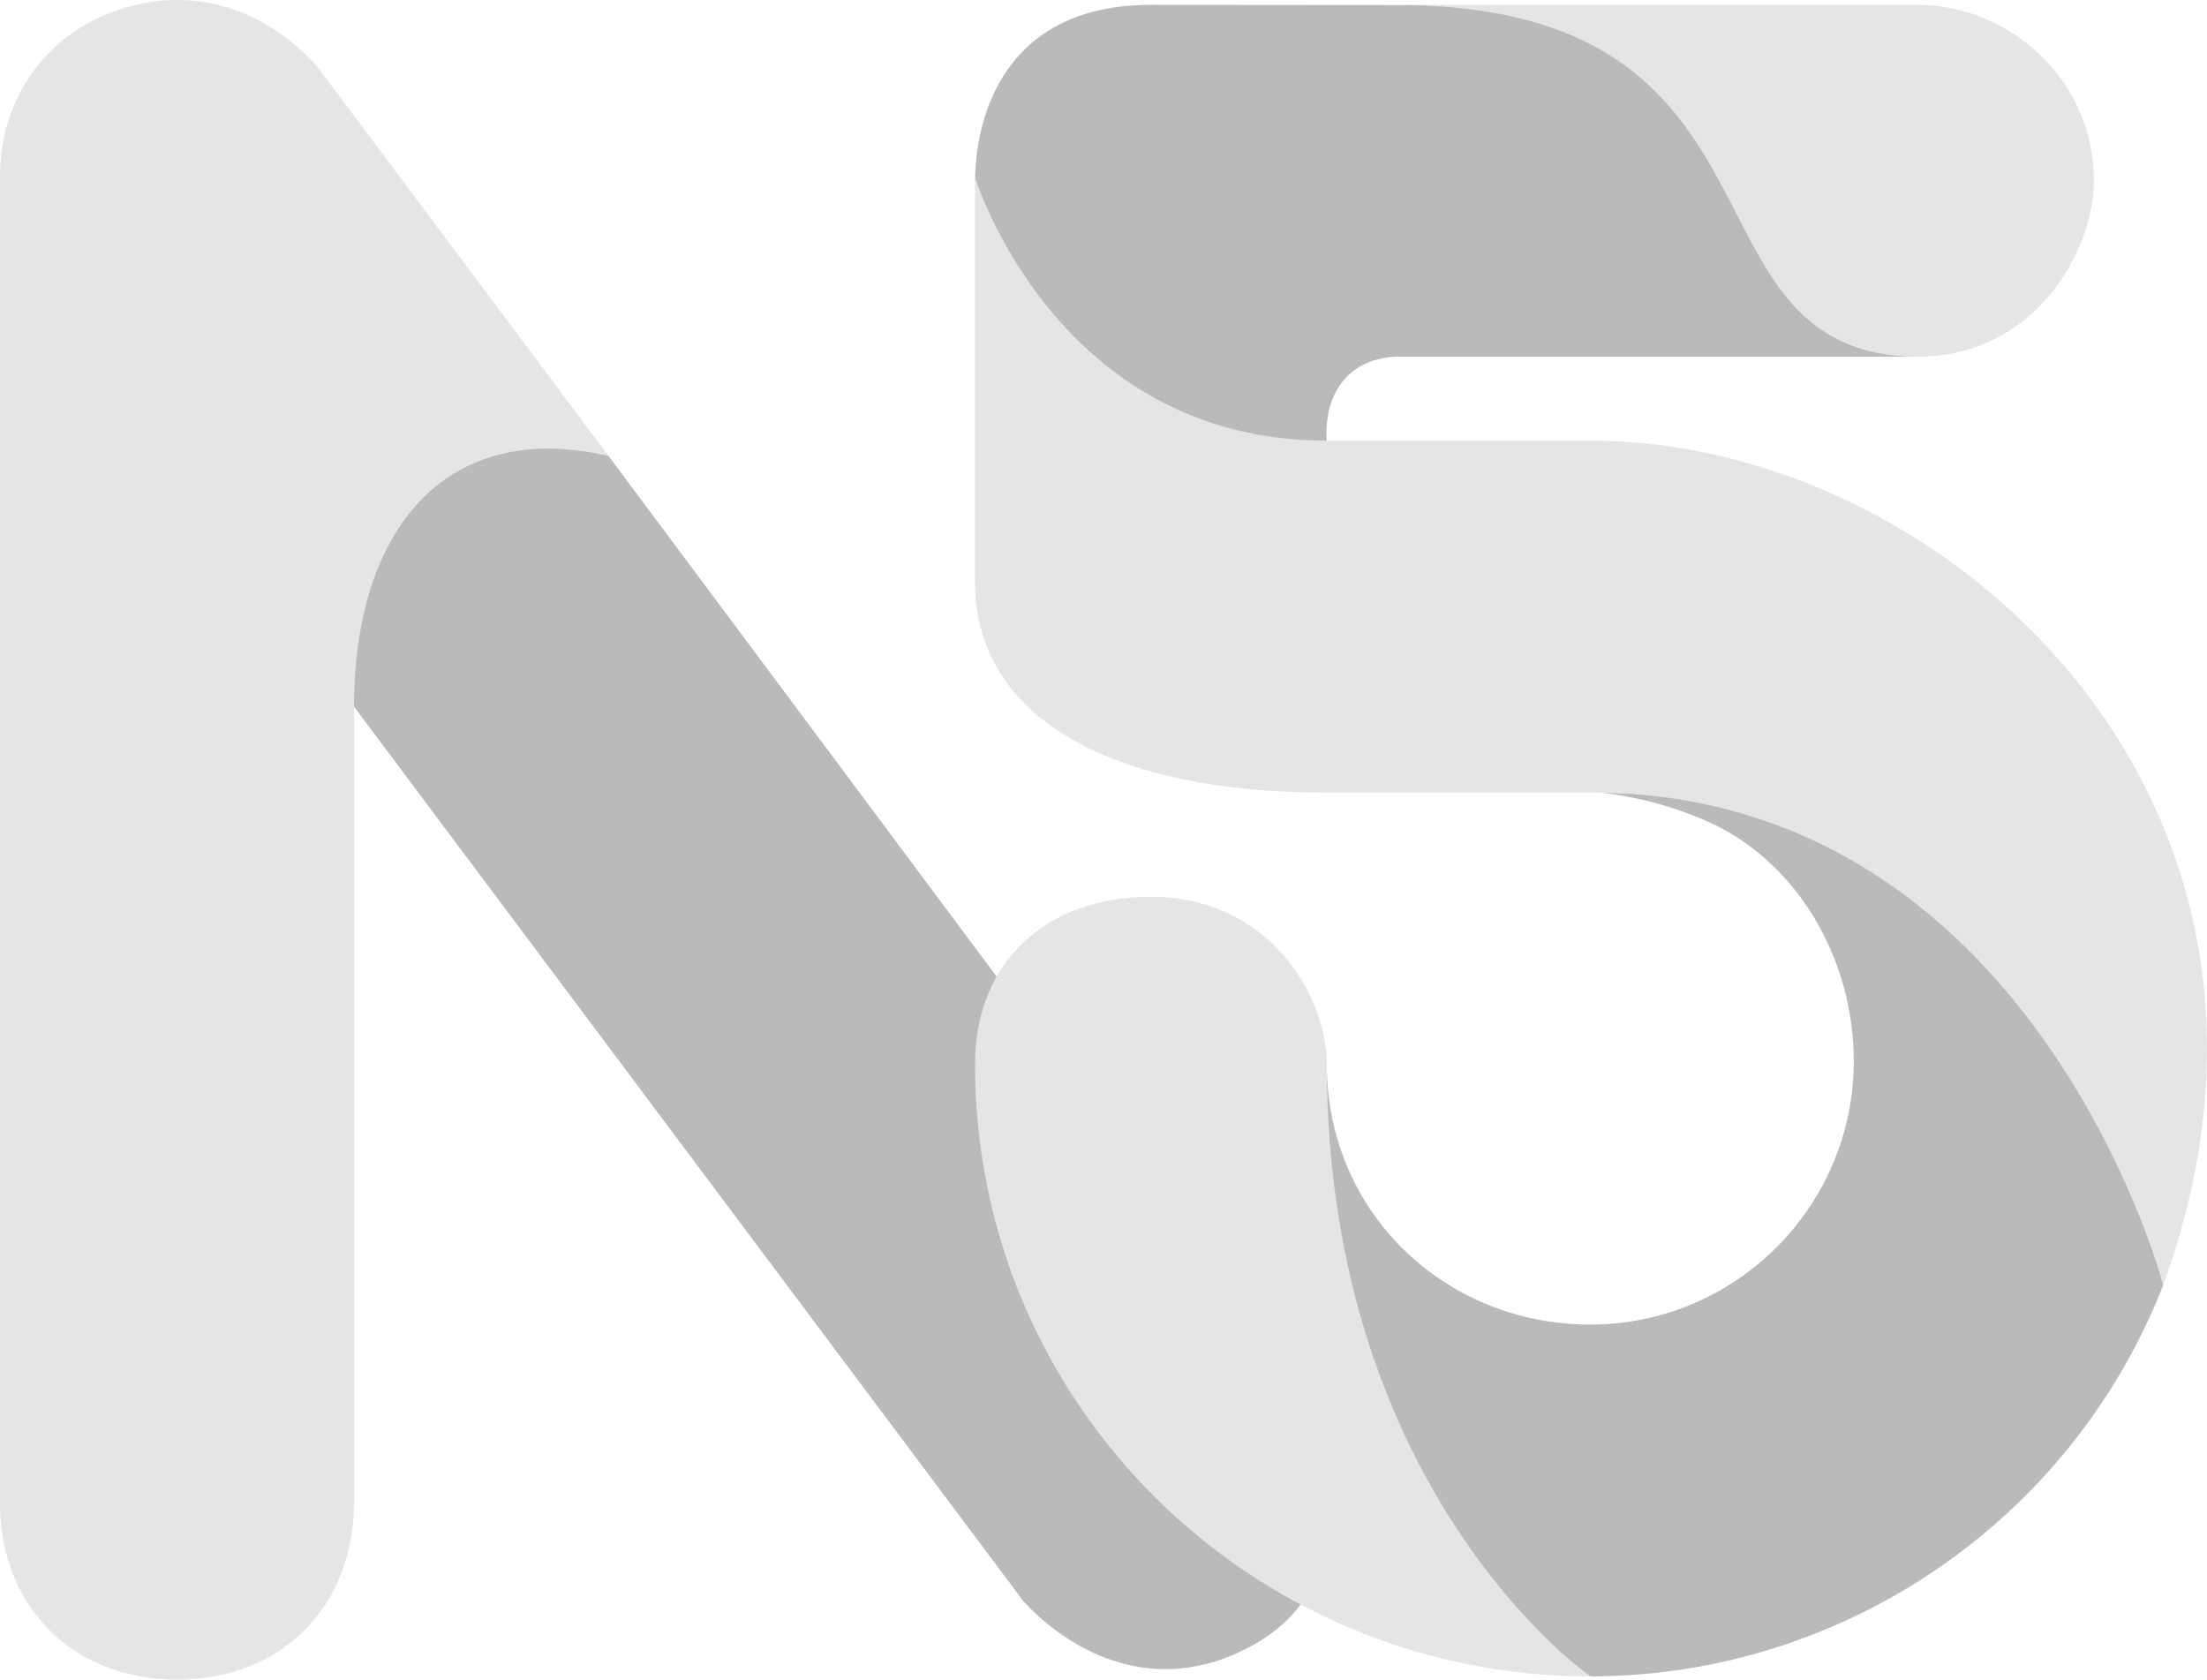
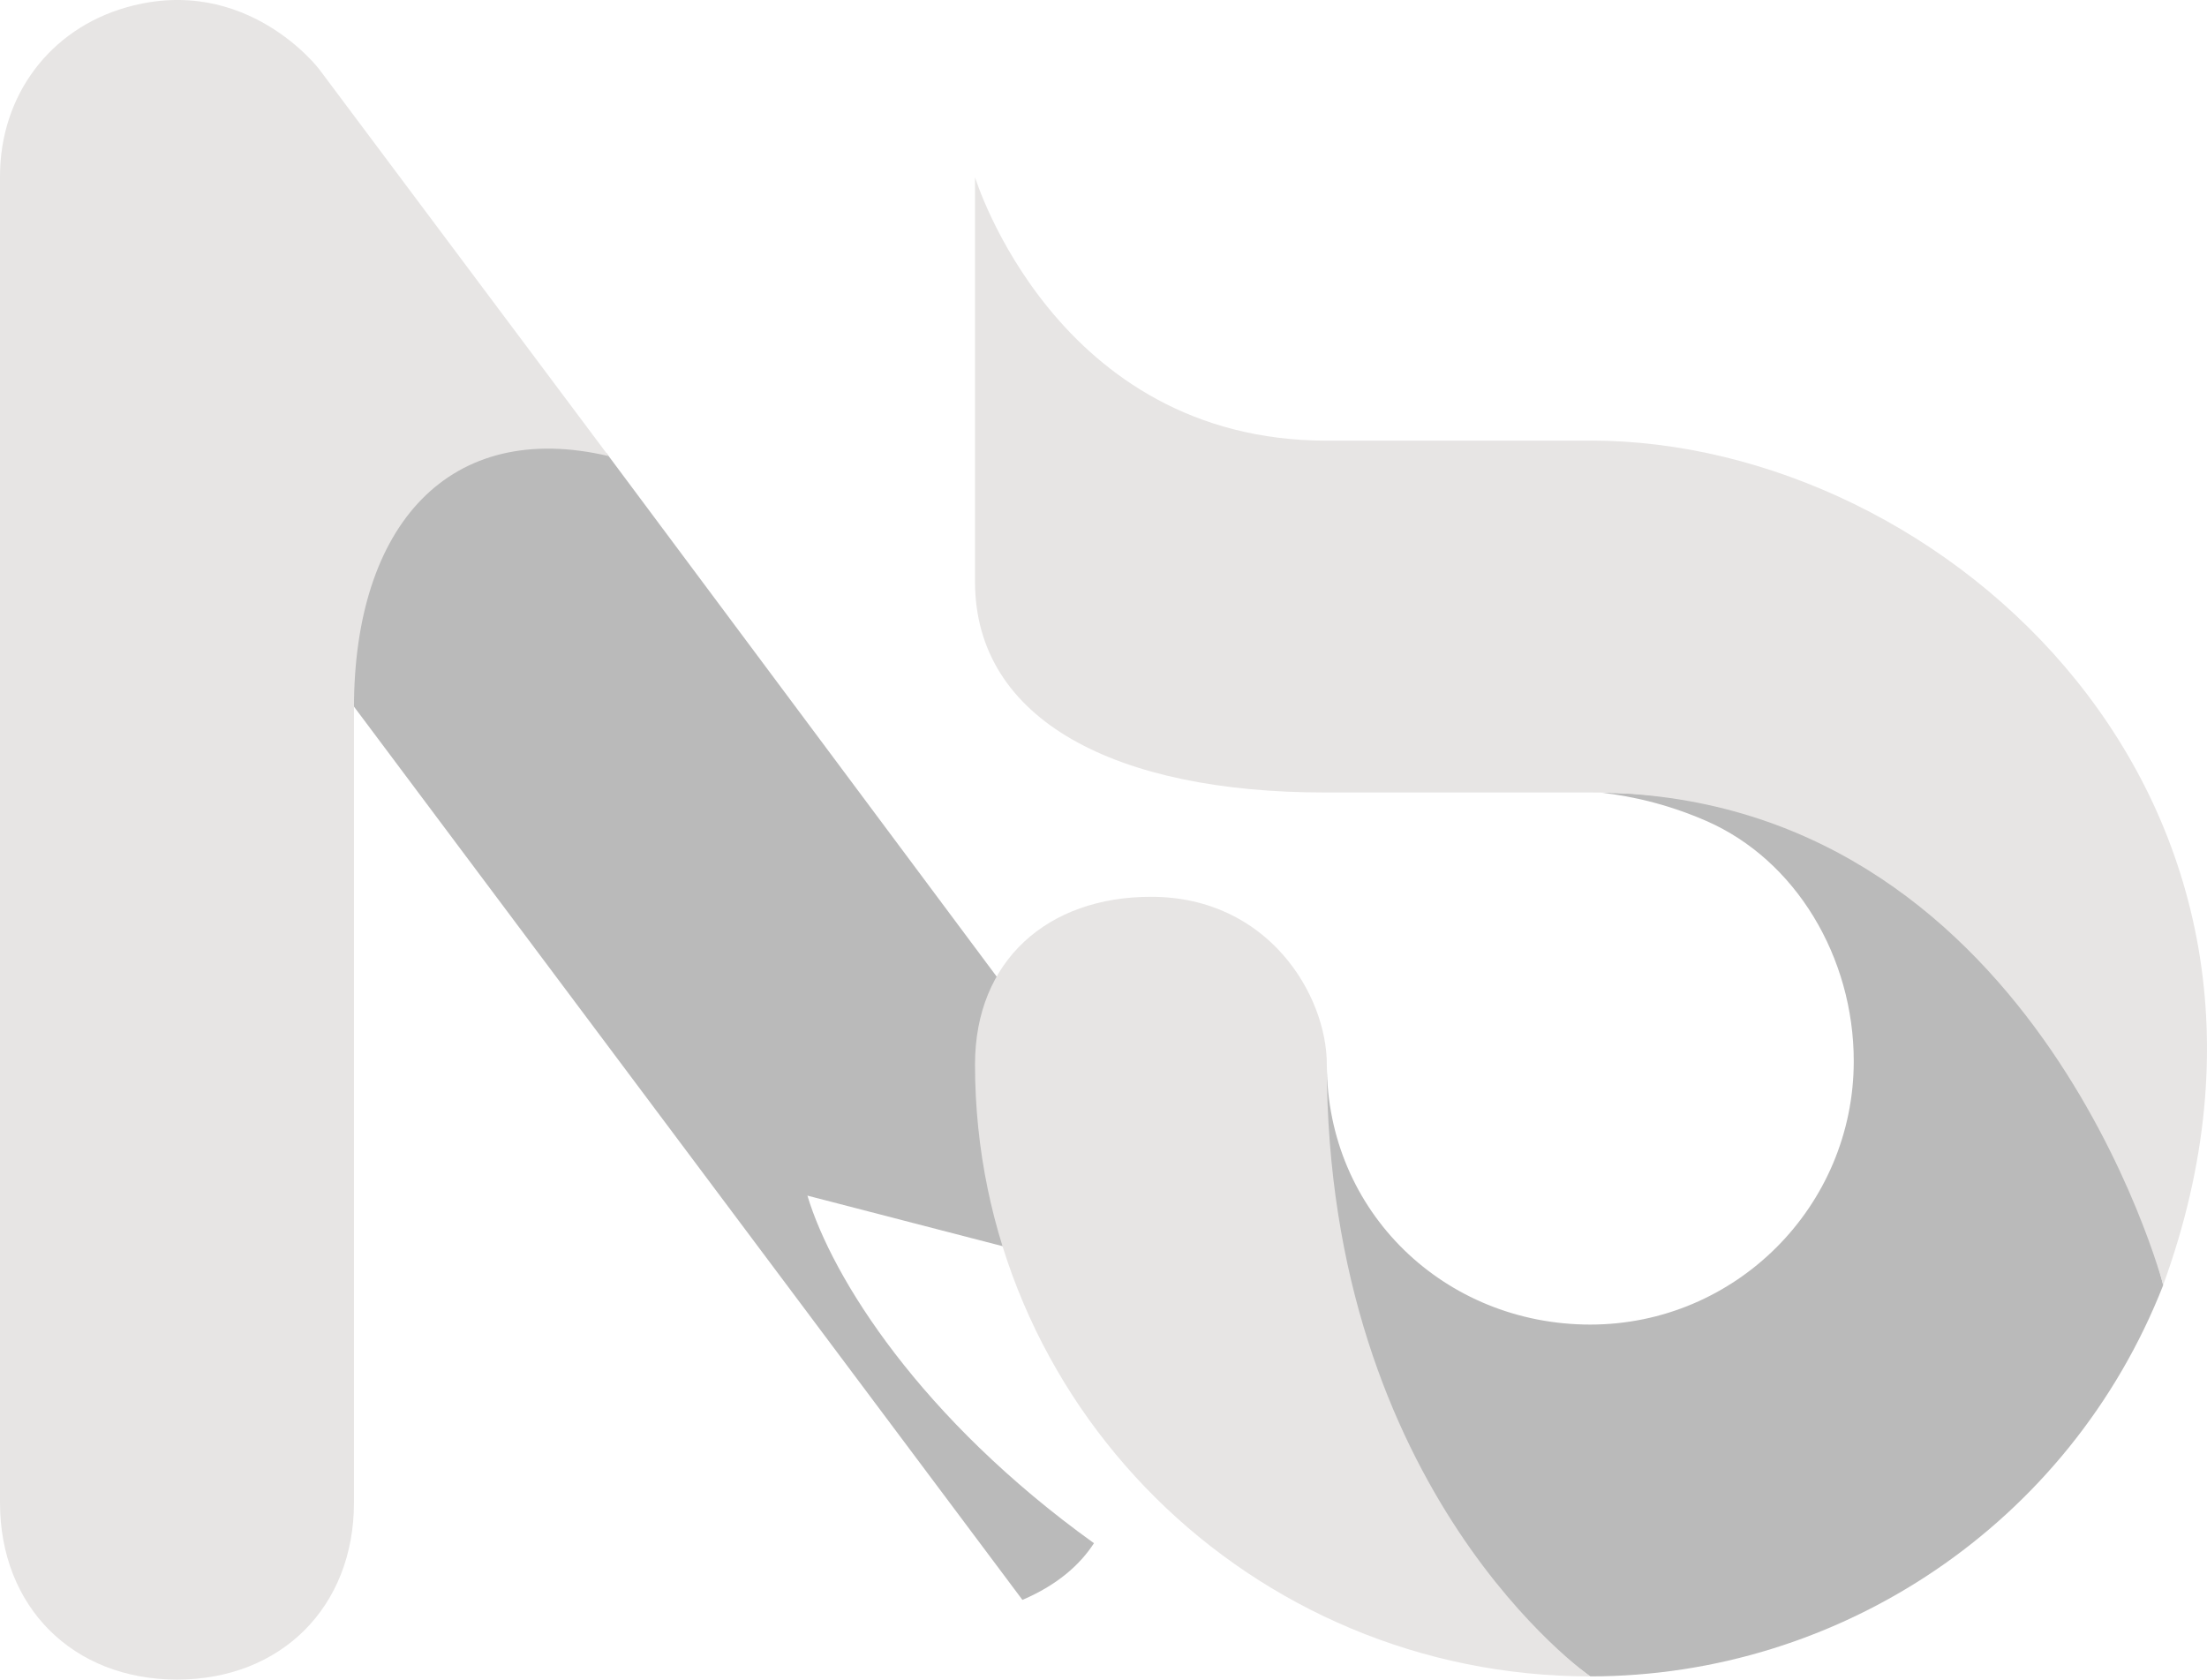
<svg xmlns="http://www.w3.org/2000/svg" id="Capa_2" viewBox="0 0 214.11 162.95">
  <defs>
    <style>
      .cls-1 {
        fill: #e7e5e4;
      }

      .cls-2 {
        fill: #bababa;
      }
    </style>
  </defs>
  <g id="Capa_1-2" data-name="Capa_1">
    <g>
-       <path class="cls-2" d="M98.83,121.3c-4.24-14.07-1.35-25.5-1.35-25.5l-38.63-51.82c-26.73-6.07-24.72,24.29-24.72,24.29l65.06,86.94s8.54,10.42,20.49,5.31c3.45-1.48,5.61-3.45,6.94-5.5-16.8-12.07-25.39-25.72-27.8-33.72" />
+       <path class="cls-2" d="M98.83,121.3c-4.24-14.07-1.35-25.5-1.35-25.5l-38.63-51.82c-26.73-6.07-24.72,24.29-24.72,24.29l65.06,86.94c3.45-1.48,5.61-3.45,6.94-5.5-16.8-12.07-25.39-25.72-27.8-33.72" />
      <path class="cls-1" d="M59.06,44.26L30.97,6.72S23.93-2.58,12.31.7C4.83,2.81,0,9.27,0,17.11v128.66c0,10.11,7.06,17.17,17.17,17.17s17.17-7.06,17.17-17.17v-77.08c0-17.78,9.28-28.08,24.72-24.44" />
-       <path class="cls-2" d="M171.56,26.02c-5.11-9.23-8.83-25.53-34.95-25.53-.15,0-24.95-.02-24.95-.02-16.88,0-17.06,15.22-17.06,16.98,0,.02,0,.05,0,.08,0,0,6.99,25.61,34.13,25.56-.4-4.55,1.78-8.22,6.64-8.49h50.69c-.33,0-9.49-.77-14.5-8.58" />
      <path class="cls-2" d="M177.99,82.27c-6.48-3.5-14.96-5.36-22.53-5.36,1.06.15,5.07.55,10.05,2.72,8.72,3.79,14.33,13.25,14.33,23.31,0,14.09-11.46,25.56-25.56,25.56s-25.56-10.9-25.56-25.24c0,2.07-.15,4.06-.02,6.02,1.17,36.98,25.43,53.24,25.58,53.35h0c24.23,0,46.51-14.82,55.58-37.95,0,0-6.56-29.55-31.87-42.41" />
      <path class="cls-1" d="M128.72,103.26c0-6.69-5.65-16.26-17.06-16.26-10.05,0-17.07,6.21-17.07,16.26,0,32.92,26.78,59.37,59.69,59.37,0,0-25.56-17.74-25.56-59.37" />
-       <path class="cls-1" d="M186.06.47h-50.69c.42,0,.83,0,1.24.02,21.69.39,27.13,11.08,31.92,20.39.92,1.8,1.82,3.53,2.81,5.14,2.75,4.48,6.62,8.58,14.72,8.58,11.3,0,17.07-10.2,17.07-17.06h0c0-9.96-8.35-17.07-17.07-17.07" />
      <path class="cls-1" d="M154.28,42.75h-25.56c-26.33,0-34.13-25.56-34.13-25.56v39.23c0,13.56,13.84,20.46,33.89,20.46h25.8c43.05,0,55.58,47.78,55.58,47.78,17.21-47.18-21.17-81.92-55.58-81.92" />
    </g>
  </g>
</svg>